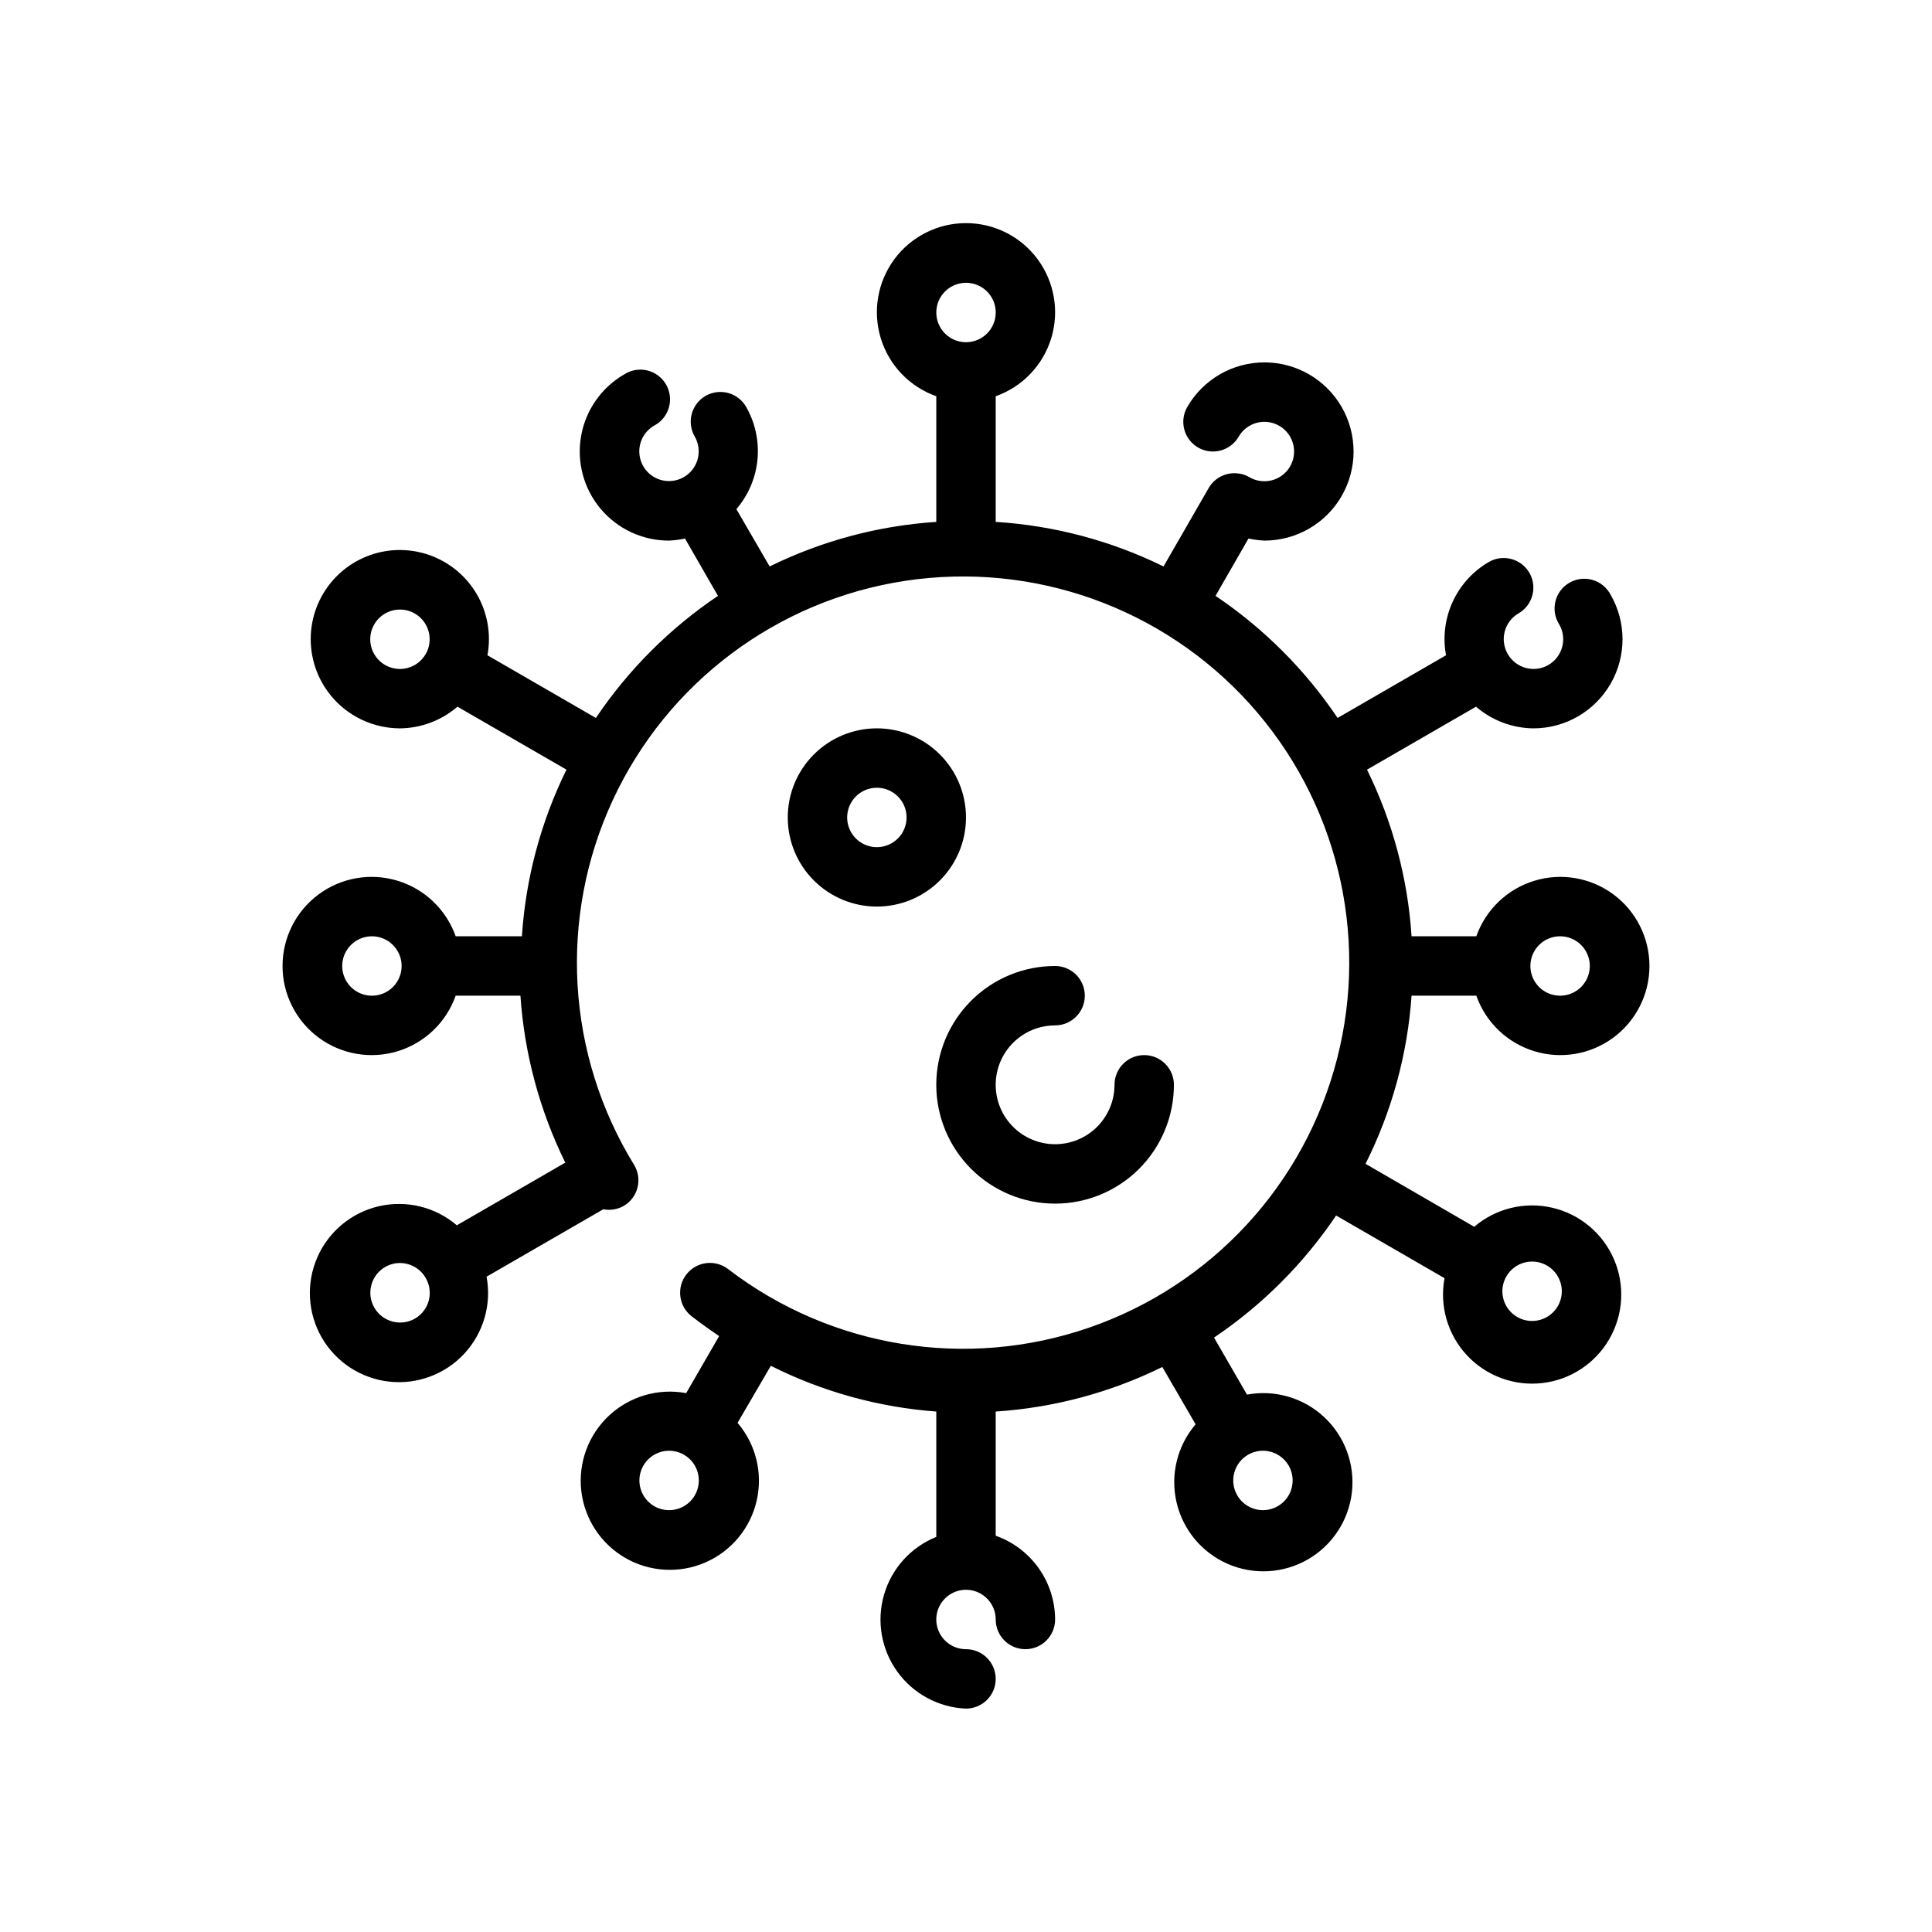
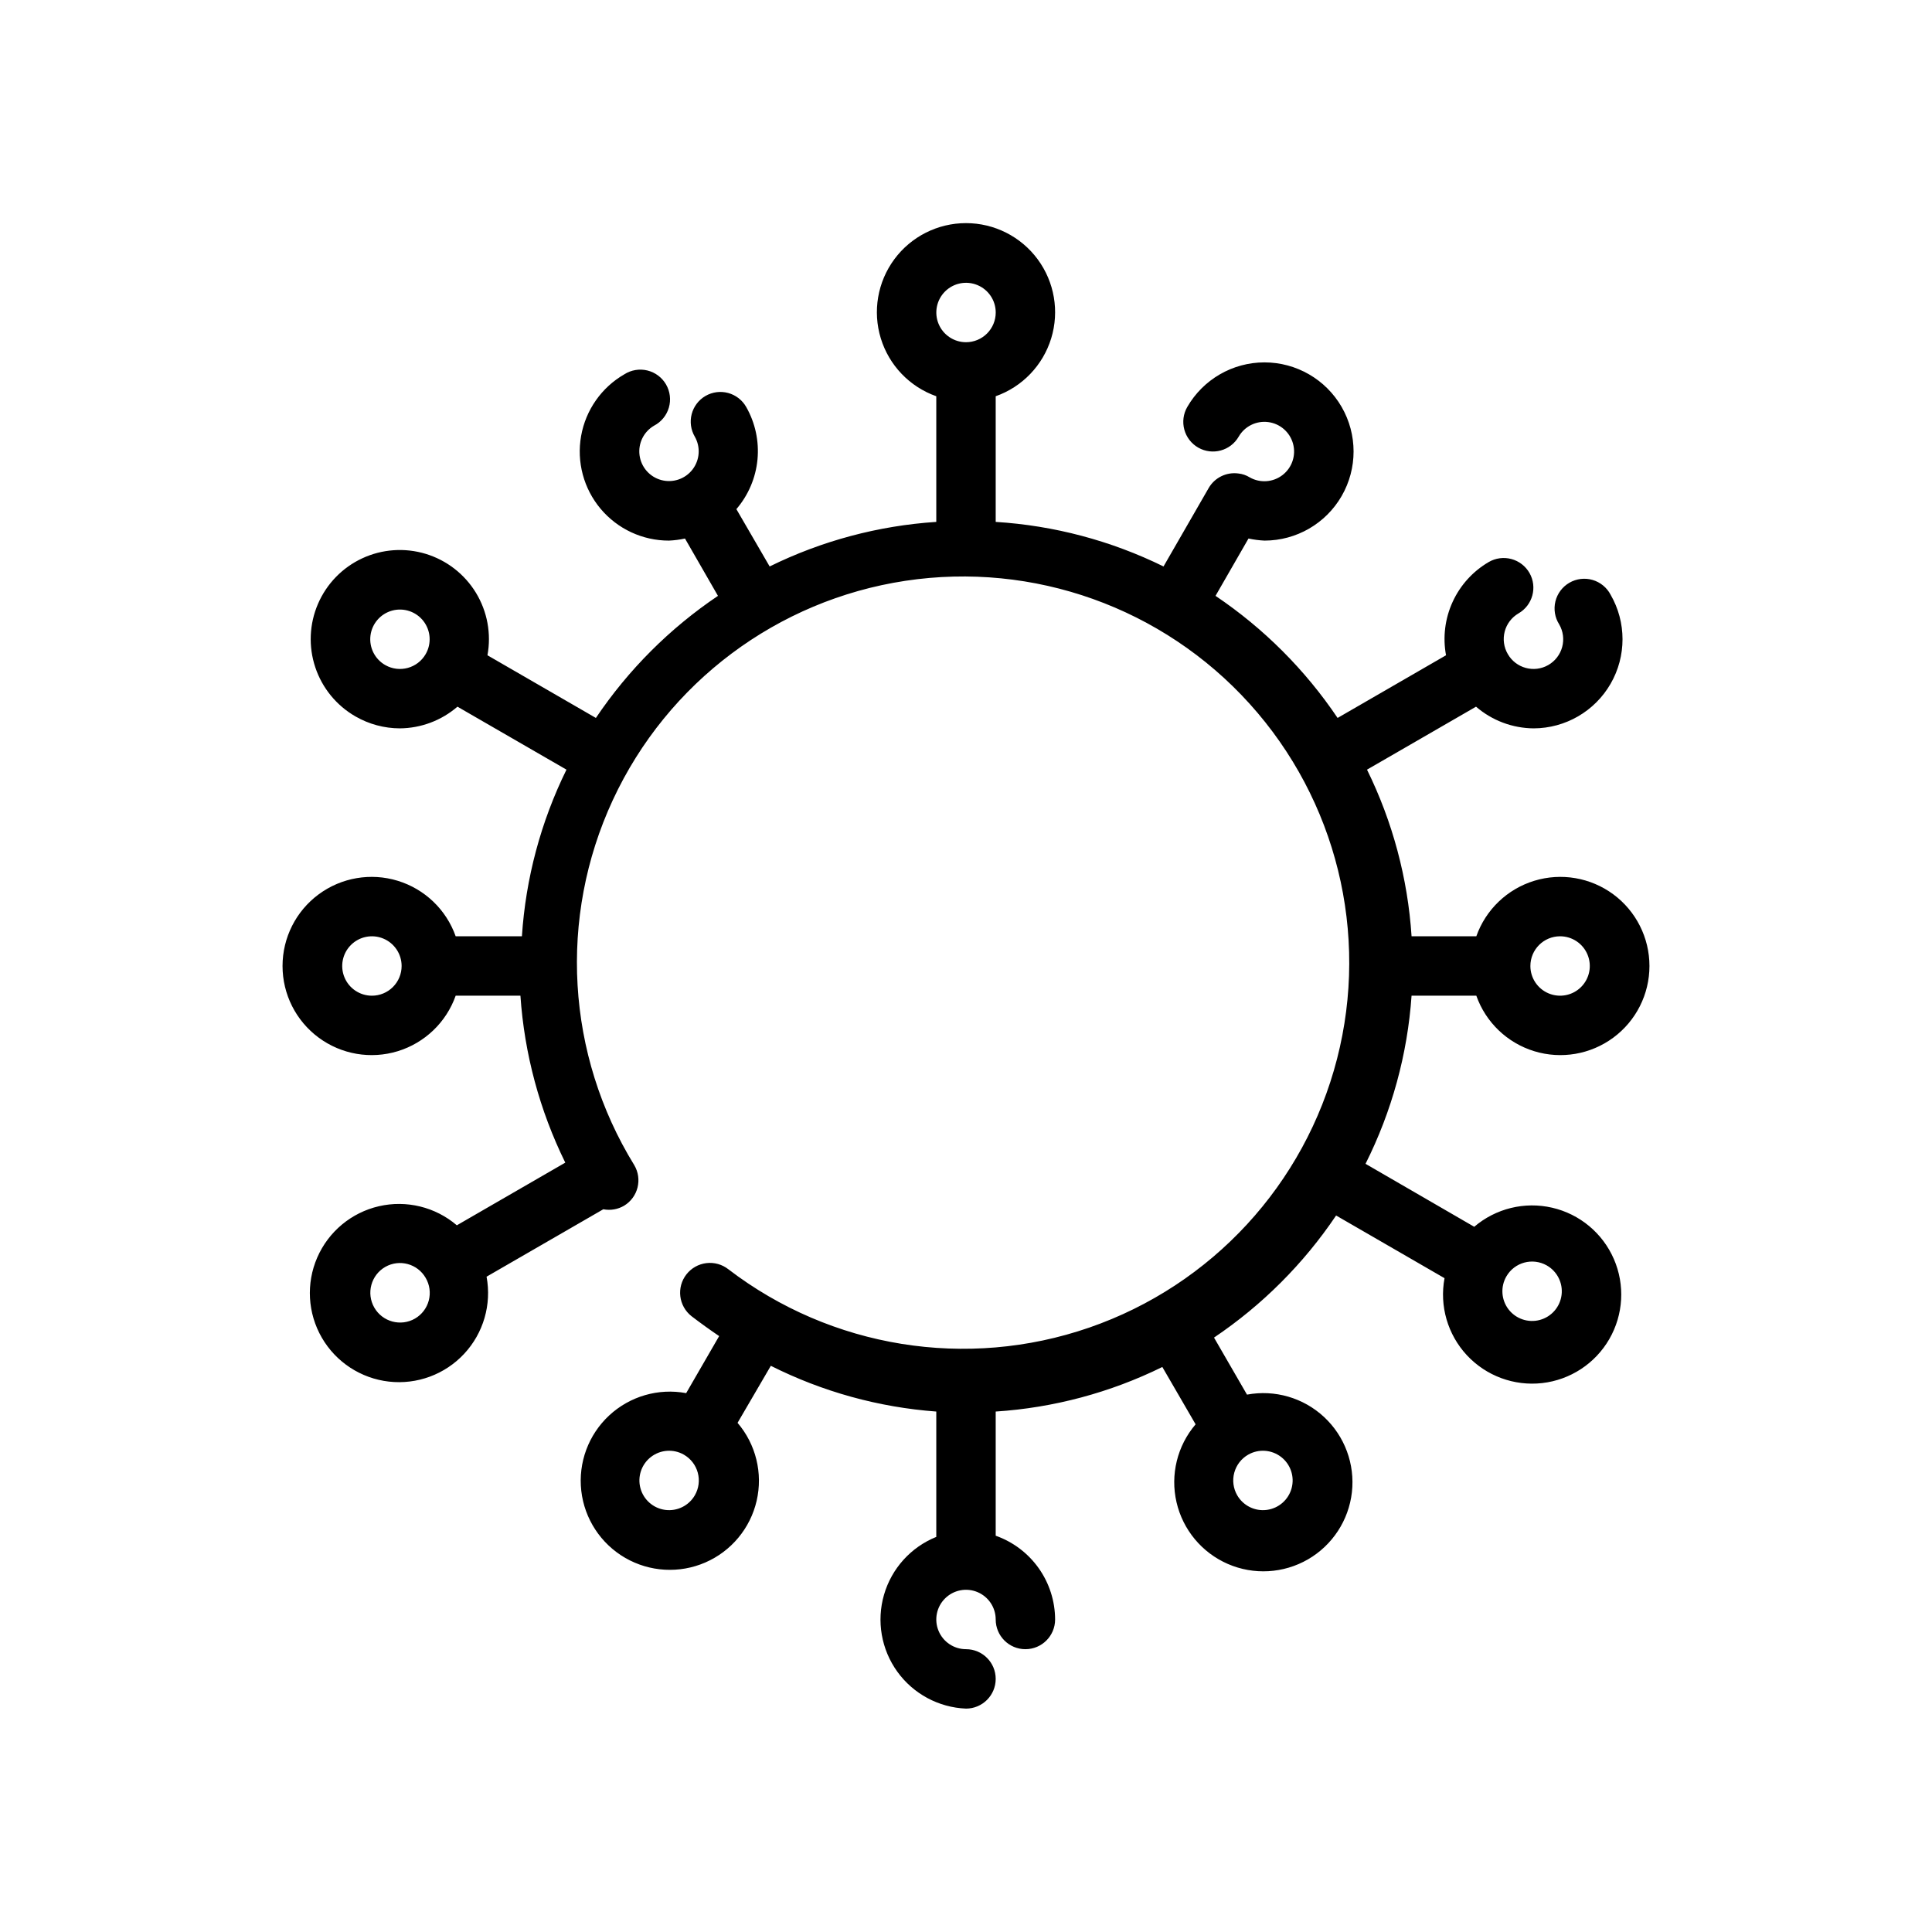
<svg xmlns="http://www.w3.org/2000/svg" fill="#000000" width="800px" height="800px" version="1.1" viewBox="144 144 512 512">
  <g>
    <path d="m535.24 407.87c2.496 7.059 8.195 12.516 15.355 14.711 7.16 2.191 14.934 0.855 20.957-3.598 6.019-4.453 9.57-11.496 9.57-18.984s-3.551-14.535-9.57-18.988c-6.023-4.453-13.797-5.785-20.957-3.594-7.16 2.191-12.859 7.648-15.355 14.707h-17.16c-1.004-15.352-5.016-30.355-11.809-44.16l28.891-16.688c4.246 3.668 9.66 5.703 15.273 5.746 8.426-0.023 16.199-4.535 20.402-11.836 4.203-7.305 4.199-16.293-0.016-23.59-0.992-1.898-2.719-3.312-4.781-3.91-2.059-0.598-4.273-0.328-6.133 0.746-1.855 1.07-3.195 2.856-3.707 4.941-0.508 2.082-0.148 4.285 1.004 6.094 1.051 1.816 1.336 3.977 0.789 6-0.547 2.023-1.879 3.746-3.703 4.785-3.762 2.137-8.543 0.836-10.703-2.91-1.059-1.805-1.355-3.957-0.824-5.981 0.531-2.023 1.848-3.754 3.656-4.805 3.75-2.164 5.051-6.945 2.914-10.707-1.039-1.82-2.762-3.152-4.789-3.699-2.023-0.547-4.184-0.266-5.996 0.785-4.207 2.449-7.555 6.141-9.582 10.566-2.031 4.422-2.644 9.367-1.754 14.152l-28.734 16.609c-8.598-12.77-19.582-23.754-32.352-32.352l8.738-15.191v-0.004c1.398 0.301 2.82 0.484 4.25 0.551 8.434-0.004 16.227-4.508 20.441-11.816 4.215-7.309 4.211-16.309-0.008-23.613-4.223-7.305-12.02-11.801-20.453-11.801-8.438 0-16.23 4.504-20.449 11.809-1.051 1.812-1.336 3.973-0.789 5.996 0.547 2.027 1.879 3.75 3.703 4.789 3.762 2.137 8.543 0.836 10.707-2.914 1.59-2.75 4.684-4.273 7.836-3.859 3.152 0.414 5.746 2.684 6.574 5.754 0.828 3.066-0.27 6.336-2.785 8.277-2.516 1.945-5.953 2.188-8.715 0.613-0.906-0.559-1.93-0.91-2.992-1.023-3.16-0.43-6.273 1.094-7.871 3.856l-11.965 20.781v0.004c-13.902-6.832-29.016-10.848-44.477-11.809v-33.301c7.059-2.496 12.516-8.191 14.711-15.352 2.191-7.16 0.855-14.938-3.598-20.957s-11.496-9.57-18.984-9.57-14.535 3.551-18.988 9.57-5.785 13.797-3.594 20.957c2.191 7.16 7.648 12.855 14.707 15.352v33.301c-15.352 1.004-30.355 5.016-44.16 11.809l-8.816-15.191v-0.004c3.172-3.695 5.125-8.281 5.59-13.129 0.465-4.848-0.582-9.719-2.992-13.949-1.039-1.824-2.762-3.156-4.785-3.703-2.027-0.547-4.184-0.262-6 0.789-1.809 1.051-3.125 2.781-3.656 4.805-0.531 2.023-0.234 4.176 0.82 5.981 1.578 2.762 1.336 6.199-0.609 8.715s-5.211 3.613-8.281 2.785c-3.066-0.828-5.336-3.422-5.75-6.574-0.414-3.152 1.105-6.246 3.859-7.84 1.898-0.992 3.312-2.719 3.91-4.781 0.598-2.059 0.328-4.273-0.746-6.133-1.074-1.855-2.859-3.195-4.941-3.707-2.082-0.508-4.285-0.148-6.098 1.004-6.055 3.484-10.254 9.477-11.473 16.355-1.215 6.879 0.676 13.945 5.168 19.297 4.496 5.352 11.125 8.438 18.113 8.43 1.43-0.066 2.852-0.25 4.25-0.551l8.738 15.191v0.004c-12.77 8.598-23.754 19.582-32.352 32.352l-28.734-16.609c1.055-5.707-0.035-11.602-3.051-16.562-3.019-4.957-7.758-8.629-13.312-10.316-5.555-1.688-11.535-1.27-16.801 1.176-5.266 2.441-9.445 6.738-11.746 12.07-2.297 5.328-2.555 11.316-0.715 16.824 1.836 5.508 5.637 10.145 10.672 13.027 3.57 2.051 7.613 3.137 11.73 3.148 5.613-0.043 11.027-2.078 15.273-5.746l28.891 16.688c-6.793 13.805-10.805 28.809-11.809 44.16h-17.555c-2.496-7.059-8.195-12.516-15.355-14.707-7.16-2.191-14.934-0.859-20.953 3.594-6.023 4.453-9.574 11.5-9.574 18.988s3.551 14.531 9.574 18.984c6.019 4.453 13.793 5.789 20.953 3.598 7.16-2.195 12.859-7.652 15.355-14.711h17.16c1.047 15.379 5.086 30.406 11.887 44.238l-28.734 16.609v0.004c-5.691-4.867-13.355-6.742-20.652-5.059-7.297 1.684-13.363 6.731-16.348 13.598-2.984 6.871-2.535 14.746 1.211 21.23 3.75 6.484 10.352 10.805 17.793 11.648 7.441 0.844 14.844-1.895 19.945-7.379 5.102-5.481 7.301-13.059 5.926-20.422l30.938-17.871c1.891 0.371 3.848 0.035 5.508-0.941 3.711-2.246 4.906-7.066 2.676-10.785-17.996-29.25-20.121-65.574-5.664-96.723 14.461-31.148 43.578-52.965 77.535-58.098 33.953-5.129 68.219 7.113 91.234 32.598 23.02 25.484 31.719 60.816 23.164 94.074-8.551 33.262-33.215 60.012-65.668 71.234-32.457 11.223-68.375 5.418-95.645-15.457-1.652-1.293-3.746-1.879-5.828-1.629-2.082 0.25-3.977 1.32-5.273 2.969-2.695 3.434-2.094 8.402 1.34 11.098 2.363 1.812 4.879 3.621 7.32 5.273l-8.738 15.113v0.004c-7.363-1.375-14.938 0.824-20.422 5.926s-8.219 12.5-7.379 19.941c0.844 7.445 5.164 14.043 11.648 17.793 6.484 3.746 14.359 4.199 21.23 1.215 6.867-2.984 11.914-9.051 13.598-16.348 1.684-7.301-0.191-14.965-5.059-20.656l8.816-15.113h0.004c13.68 6.875 28.578 10.992 43.844 12.121v33.219c-6.731 2.715-11.84 8.371-13.855 15.34-2.016 6.973-0.719 14.48 3.523 20.371 4.242 5.887 10.957 9.496 18.207 9.793 4.348 0 7.871-3.527 7.871-7.875 0-4.348-3.523-7.871-7.871-7.871-3.184 0-6.055-1.918-7.273-4.859-1.219-2.941-0.547-6.328 1.707-8.578 2.25-2.25 5.637-2.926 8.578-1.707 2.941 1.219 4.859 4.09 4.859 7.273 0 4.348 3.523 7.871 7.871 7.871 4.348 0 7.871-3.523 7.871-7.871-0.012-4.871-1.531-9.621-4.352-13.598-2.82-3.973-6.797-6.977-11.391-8.602v-32.906c15.352-1.004 30.355-5.016 44.16-11.809l8.816 15.191v0.004c-4.863 5.691-6.742 13.355-5.055 20.652 1.684 7.297 6.731 13.363 13.598 16.348s14.746 2.535 21.23-1.211c6.484-3.75 10.805-10.352 11.648-17.793 0.84-7.441-1.898-14.84-7.379-19.941-5.484-5.102-13.062-7.301-20.422-5.926l-8.738-15.113v-0.004c12.77-8.598 23.754-19.582 32.352-32.352l28.734 16.609c-1.375 7.359 0.824 14.938 5.926 20.422 5.102 5.481 12.504 8.219 19.945 7.379 7.441-0.844 14.043-5.164 17.789-11.648 3.75-6.484 4.199-14.363 1.215-21.23s-9.051-11.914-16.348-13.598c-7.297-1.688-14.961 0.191-20.656 5.055l-28.812-16.688h0.004c6.977-13.898 11.125-29.043 12.199-44.555zm22.199-15.746c3.184 0 6.055 1.918 7.273 4.859s0.547 6.328-1.707 8.582c-2.25 2.25-5.637 2.922-8.578 1.703-2.941-1.215-4.859-4.086-4.859-7.269 0-4.348 3.523-7.875 7.871-7.875zm-300.63-74.781c-2.16 3.746-6.941 5.047-10.703 2.91-2.773-1.574-4.324-4.664-3.926-7.828 0.398-3.164 2.668-5.773 5.746-6.613 3.074-0.836 6.356 0.266 8.301 2.793 1.945 2.523 2.176 5.973 0.582 8.738zm-14.246 90.527c-3.184 0-6.055-1.918-7.273-4.859-1.219-2.941-0.543-6.328 1.707-8.578 2.25-2.254 5.637-2.926 8.578-1.707 2.941 1.219 4.859 4.09 4.859 7.273 0 2.086-0.828 4.09-2.305 5.566-1.477 1.477-3.481 2.305-5.566 2.305zm11.414 85.57v-0.004c-3.781 2.176-8.609 0.871-10.785-2.91-2.172-3.781-0.871-8.613 2.914-10.785 3.762-2.137 8.543-0.836 10.703 2.914 1.059 1.805 1.355 3.957 0.824 5.981-0.531 2.023-1.848 3.75-3.656 4.801zm146.03-258.75c-3.184 0-6.055-1.918-7.273-4.859s-0.547-6.328 1.707-8.582c2.25-2.25 5.637-2.922 8.578-1.703 2.941 1.215 4.859 4.086 4.859 7.269 0 2.09-0.828 4.09-2.305 5.566-1.477 1.477-3.481 2.309-5.566 2.309zm-71.875 305.59c-1.59 2.75-4.684 4.273-7.836 3.859-3.152-0.414-5.746-2.684-6.574-5.754-0.828-3.066 0.27-6.332 2.785-8.277 2.516-1.945 5.953-2.188 8.715-0.613 1.82 1.039 3.152 2.762 3.699 4.789 0.547 2.023 0.266 4.184-0.789 5.996zm146.66-10.785c2.762-1.574 6.199-1.332 8.715 0.613 2.516 1.945 3.613 5.211 2.785 8.277-0.828 3.07-3.422 5.34-6.574 5.754-3.152 0.414-6.242-1.109-7.836-3.859-1.051-1.812-1.336-3.973-0.789-5.996 0.547-2.027 1.879-3.75 3.699-4.789zm68.406-47.23h0.004c2.16-3.75 6.941-5.051 10.707-2.914 2.769 1.574 4.32 4.668 3.922 7.832-0.398 3.164-2.668 5.773-5.742 6.609-3.078 0.84-6.356-0.266-8.305-2.789-1.945-2.527-2.176-5.977-0.582-8.738z" />
-     <path d="m376.38 337.02c-6.266 0-12.27 2.488-16.699 6.914-4.43 4.43-6.918 10.438-6.918 16.699 0 6.266 2.488 12.273 6.918 16.699 4.43 4.43 10.434 6.918 16.699 6.918 6.262 0 12.27-2.488 16.699-6.918 4.43-4.426 6.918-10.434 6.918-16.699 0-6.262-2.488-12.27-6.918-16.699-4.43-4.426-10.438-6.914-16.699-6.914zm0 31.488c-3.184 0-6.055-1.918-7.273-4.859s-0.543-6.328 1.707-8.582c2.25-2.25 5.637-2.922 8.578-1.703 2.941 1.219 4.859 4.086 4.859 7.269 0 2.09-0.828 4.09-2.305 5.566-1.477 1.477-3.481 2.309-5.566 2.309z" />
-     <path d="m423.61 415.74c4.348 0 7.875-3.523 7.875-7.871s-3.527-7.871-7.875-7.871c-8.352 0-16.359 3.316-22.266 9.223-5.902 5.902-9.223 13.914-9.223 22.266 0 8.348 3.32 16.359 9.223 22.266 5.906 5.902 13.914 9.223 22.266 9.223 8.352 0 16.363-3.32 22.266-9.223 5.906-5.906 9.223-13.918 9.223-22.266 0-4.348-3.523-7.875-7.871-7.875-4.348 0-7.871 3.527-7.871 7.875 0 4.176-1.66 8.18-4.613 11.133-2.953 2.949-6.957 4.609-11.133 4.609s-8.18-1.66-11.133-4.609c-2.953-2.953-4.609-6.957-4.609-11.133s1.656-8.184 4.609-11.133c2.953-2.953 6.957-4.613 11.133-4.613z" />
  </g>
</svg>